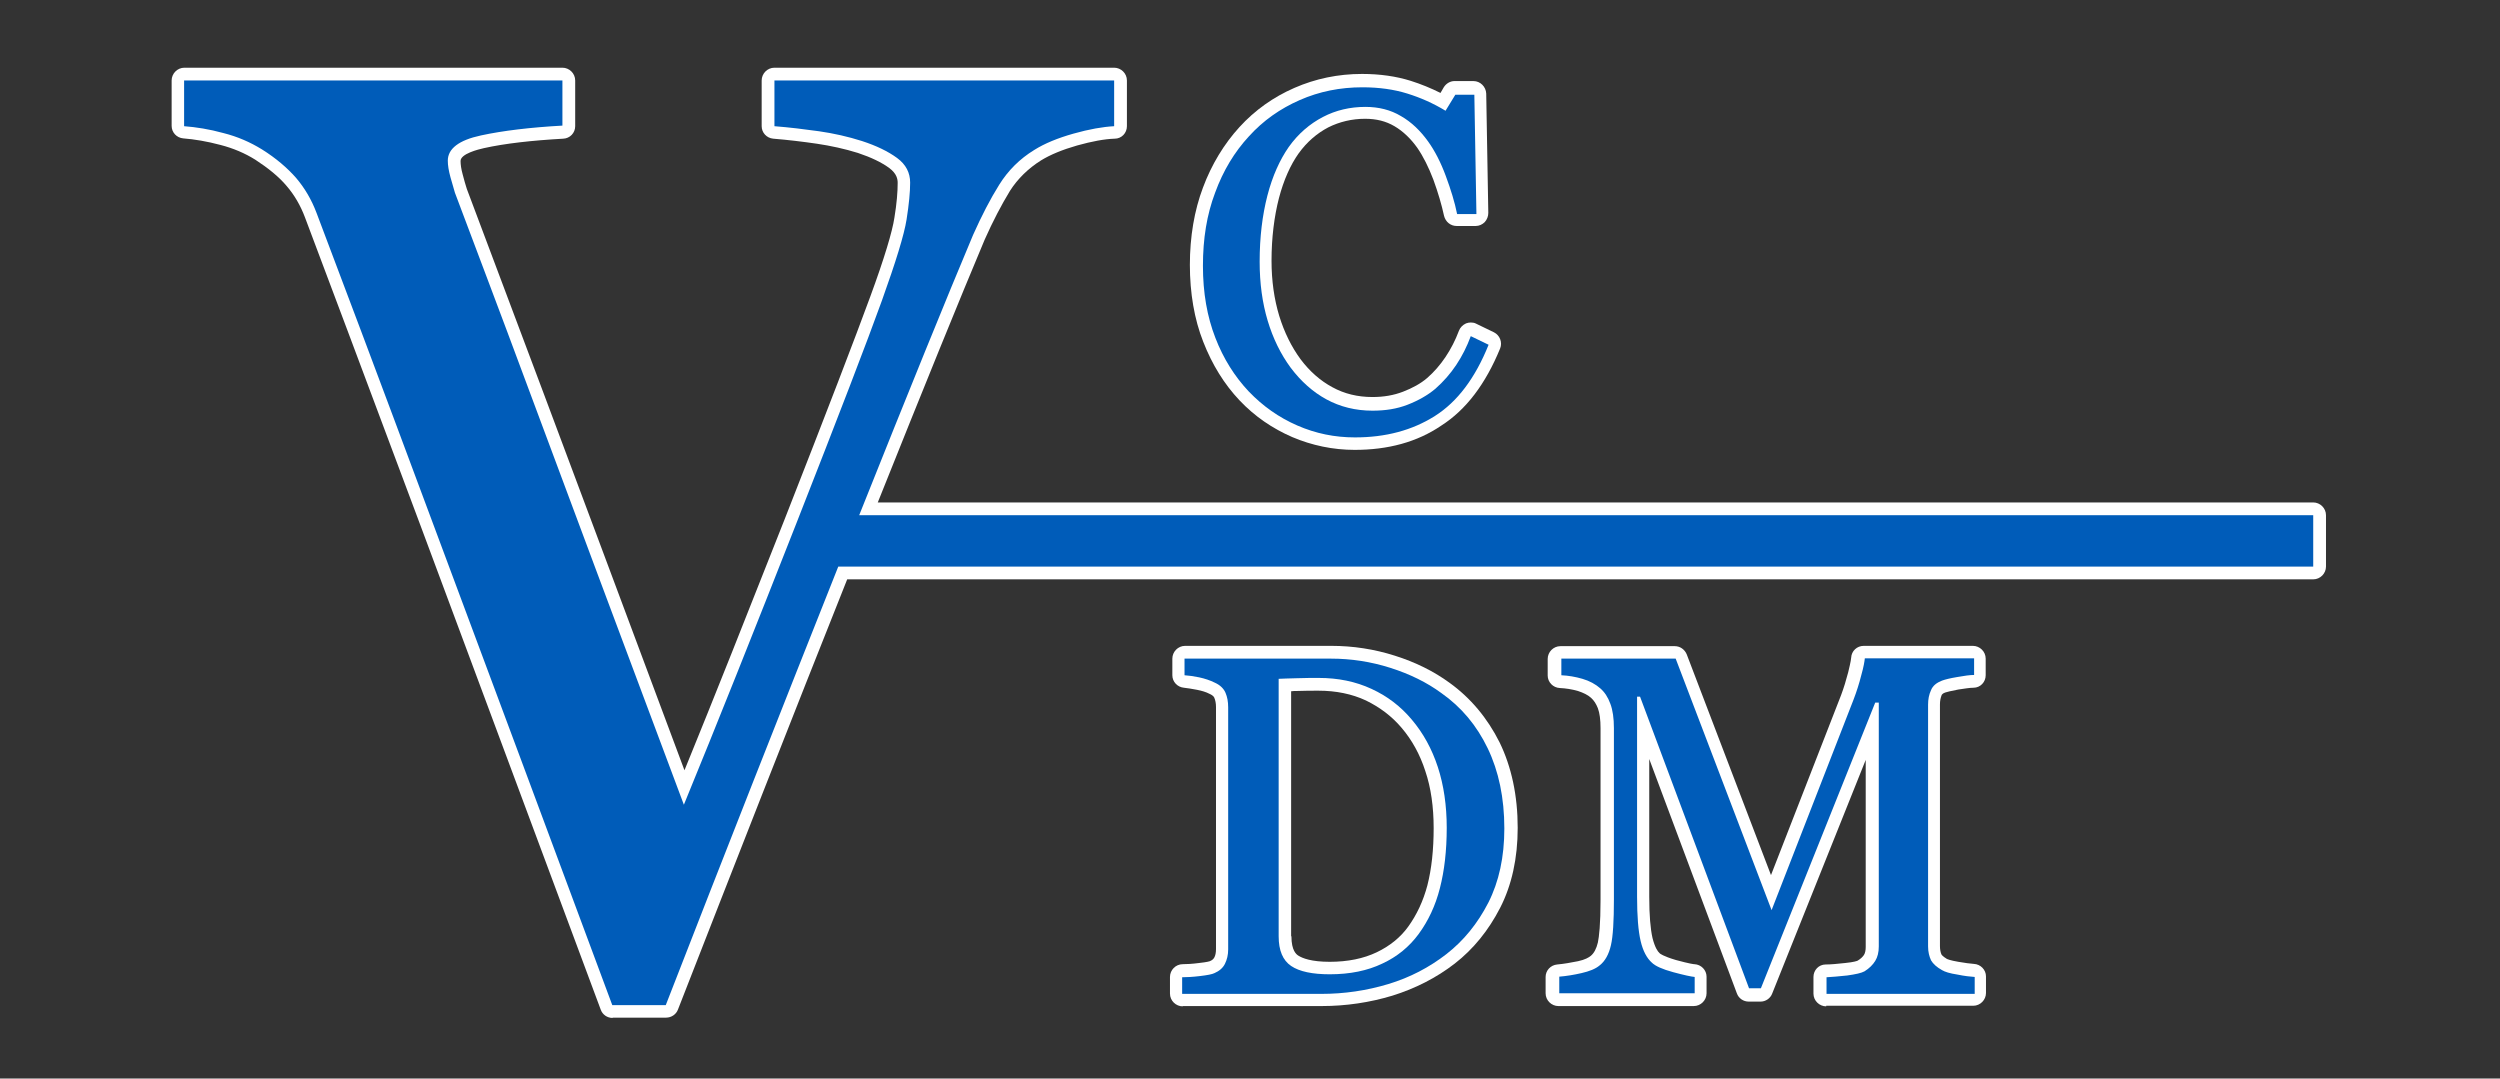
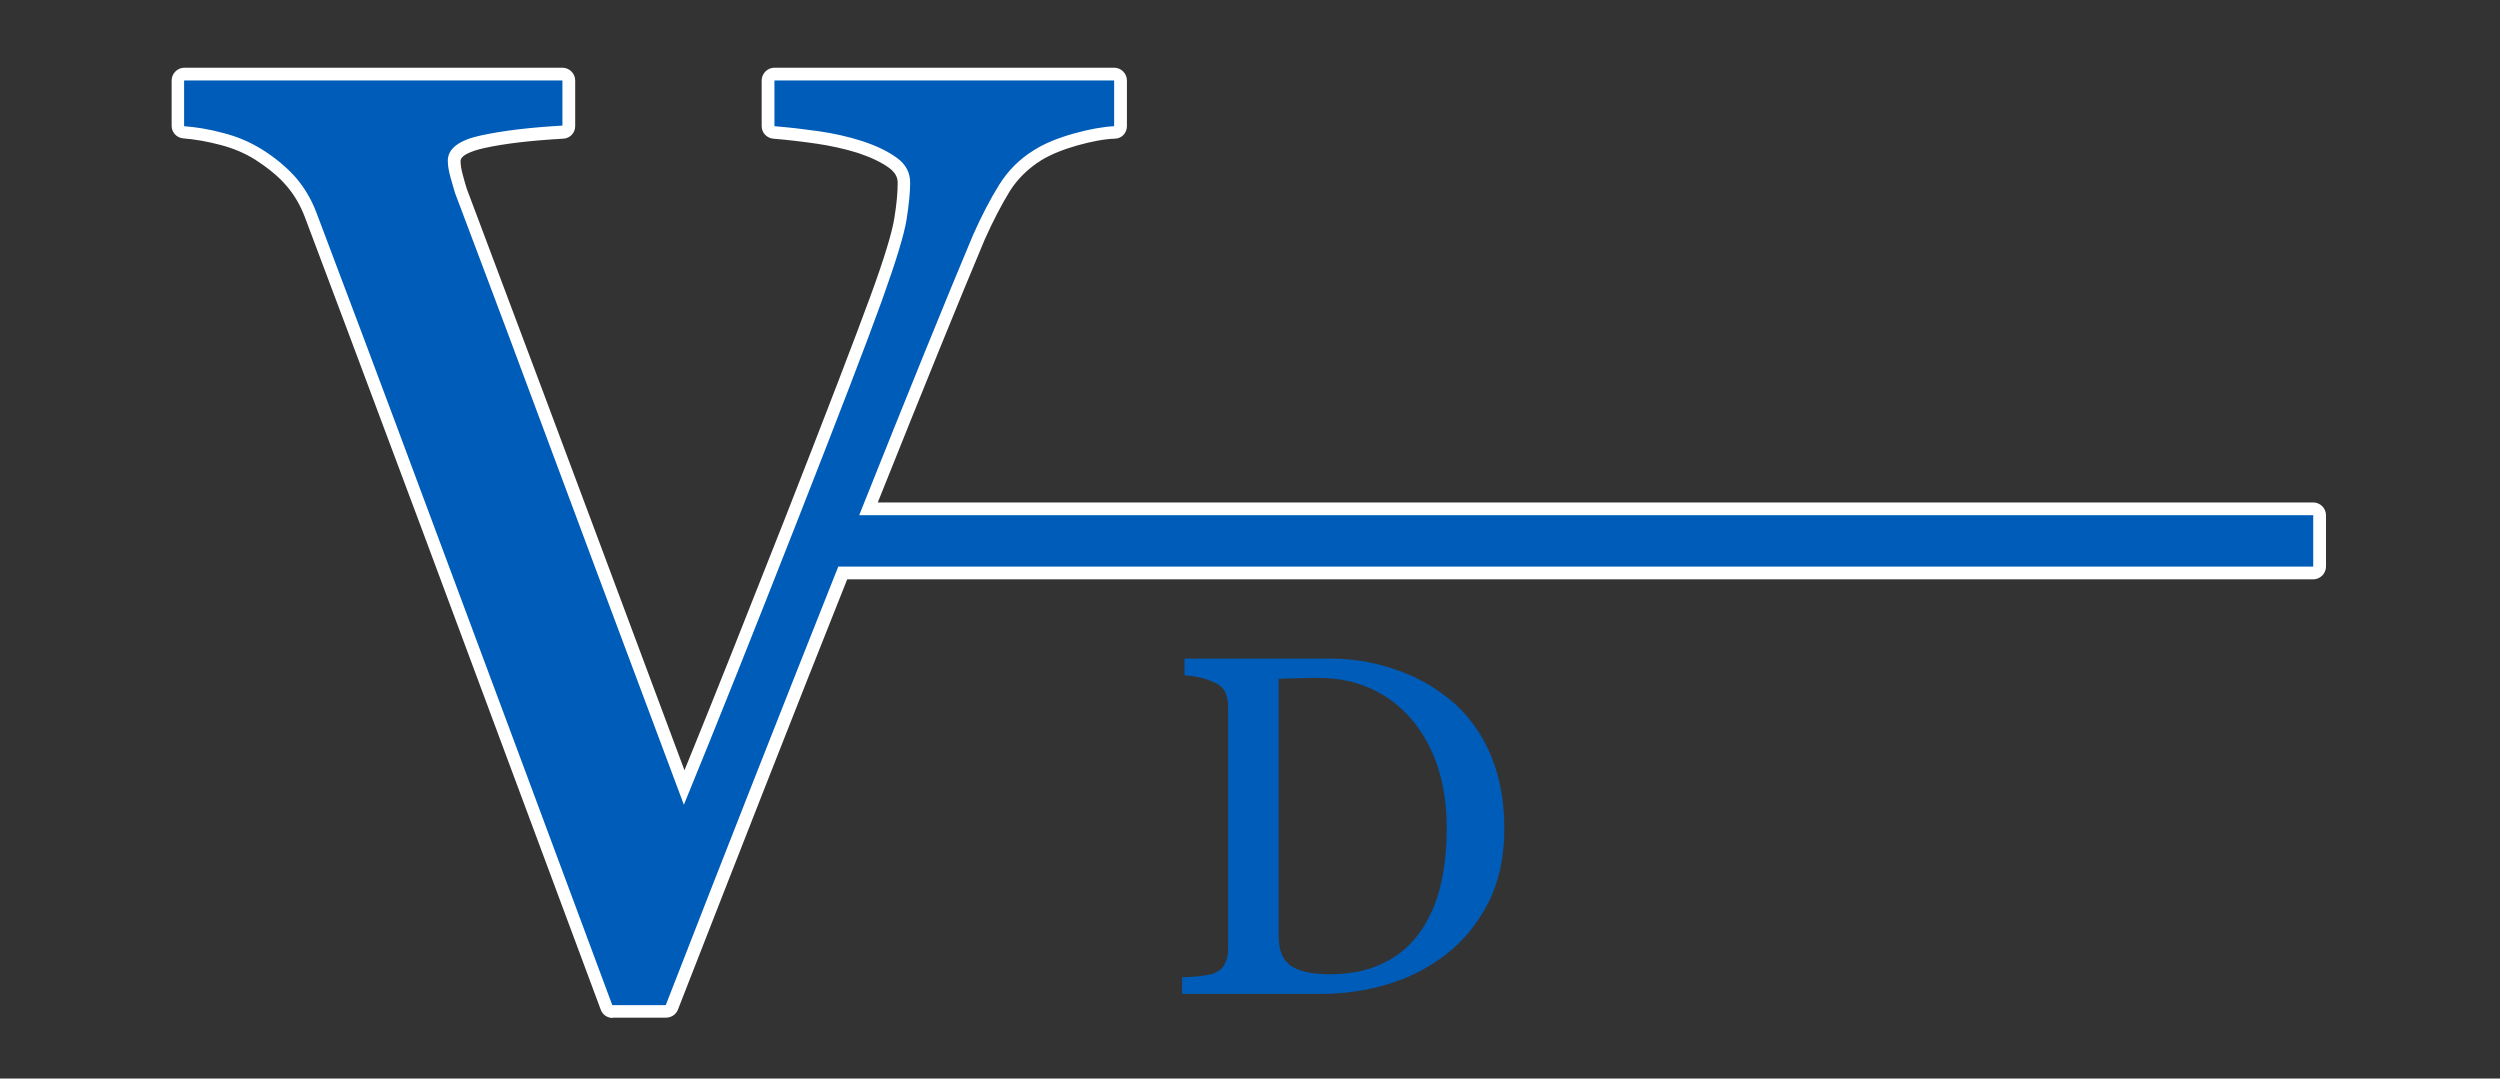
<svg xmlns="http://www.w3.org/2000/svg" version="1.1" id="Laag_1" x="0px" y="0px" viewBox="0 0 841.9 363.2" style="enable-background:new 0 0 841.9 363.2;" xml:space="preserve">
  <rect x="0" y="0" width="841.9" height="363.2" fill="#333333" stroke="none" />
  <style type="text/css">
	.st0{fill:#FFFFFF;}
	.st1{fill:#005CB9;}
</style>
  <g>
    <g>
-       <path class="st0" d="M456.2,151.5c-7.3,0-14.4-1.5-21-4.3c-6.7-2.9-12.7-7-17.8-12.4c-5.1-5.4-9.2-12-12.2-19.7    c-3-7.6-4.5-16.4-4.5-25.9c0-9.5,1.5-18.3,4.4-26c2.9-7.8,7.1-14.7,12.3-20.4c5.2-5.7,11.4-10.1,18.5-13.2    c7.1-3.1,14.7-4.7,22.8-4.7c6,0,11.5,0.8,16.3,2.3c3.5,1.1,6.9,2.5,10.1,4.1l1.1-1.9c0.8-1.3,2.2-2.1,3.6-2.1h6.4    c2.3,0,4.2,1.9,4.3,4.2l0.7,40.2c0,1.1-0.4,2.2-1.2,3.1c-0.8,0.8-1.9,1.3-3,1.3h-6.5c-2,0-3.7-1.4-4.2-3.4    c-0.8-3.7-2-7.8-3.6-12.2c-1.6-4.2-3.4-7.8-5.4-10.7c-2.2-3.1-4.8-5.6-7.7-7.3c-2.9-1.7-6.1-2.5-9.9-2.5c-4.4,0-8.6,1-12.4,2.9    c-3.8,2-7.2,4.9-10,8.8c-2.7,3.8-5,8.9-6.6,15c-1.6,6.2-2.5,13.4-2.5,21.1c0,6.8,0.9,13,2.6,18.6c1.7,5.5,4.1,10.4,7.2,14.6    c3,4,6.6,7.2,10.7,9.4c4,2.2,8.5,3.3,13.5,3.3c3.8,0,7.2-0.6,10.3-1.8c3.1-1.2,5.9-2.7,8.1-4.6c2.3-2,4.4-4.4,6.2-7.1    c1.8-2.7,3.3-5.6,4.5-8.8c0.4-1.1,1.3-2,2.4-2.5c0.5-0.2,1.1-0.3,1.6-0.3c0.6,0,1.3,0.1,1.8,0.4l6,2.9c2,1,2.9,3.4,2.1,5.4    c-4.9,12-11.5,20.7-19.8,26C477.2,148.9,467.4,151.5,456.2,151.5z" />
-       <path class="st0" d="M398.3,338.9c-2.3,0-4.3-1.9-4.3-4.3V329c0-2.3,1.9-4.3,4.3-4.3c1.4,0,3.2-0.1,5.5-0.4    c2.8-0.3,3.6-0.6,3.6-0.6c1-0.4,1.3-0.9,1.5-1.2c0.4-0.7,0.6-1.7,0.6-2.9v-81.5c0-1.2-0.2-2.3-0.6-3.2c-0.2-0.5-1-1-1.5-1.2    c-1.3-0.7-2.8-1.1-4.3-1.4c-1.7-0.3-3.2-0.6-4.4-0.7c-2.2-0.2-3.9-2-3.9-4.2v-5.6c0-2.3,1.9-4.3,4.3-4.3h49.3    c7.2,0,14.4,1.1,21.3,3.3c7,2.2,13.2,5.3,18.4,9.1c7.1,5.1,12.8,11.9,16.9,20.1c4,8.2,6.1,17.9,6.1,28.8c0,10.2-2,19.3-5.9,26.9    c-3.9,7.6-9,13.9-15.3,18.8c-6.2,4.8-13.3,8.4-21,10.8c-7.6,2.3-15.6,3.5-23.8,3.5H398.3z M434.9,315.3c0,4.9,1.7,6.1,2.3,6.5    c1.4,0.9,4.4,2.1,10.6,2.1c6.1,0,11.4-1.1,15.8-3.2c4.4-2.1,8-5,10.6-8.6c2.9-4,5.1-8.7,6.5-14c1.4-5.5,2.1-12,2.1-19.2    c0-7.1-0.9-13.6-2.8-19.2c-1.8-5.6-4.5-10.5-8-14.6c-3.3-3.9-7.3-6.9-12-9.2c-4.7-2.2-10.1-3.3-16-3.3c-2.1,0-4.6,0-7.2,0.1    c-0.7,0-1.4,0-2,0.1V315.3z" />
-       <path class="st0" d="M615,338.9c-2.3,0-4.3-1.9-4.3-4.3V329c0-2.3,1.8-4.2,4.1-4.2c1.7,0,3.9-0.2,6.6-0.5c3-0.3,4-0.7,4.2-0.8    c1-0.6,1.7-1.3,2.1-1.9c0.4-0.6,0.6-1.6,0.6-2.7v-63l-31.5,78.7c-0.6,1.6-2.2,2.7-3.9,2.7h-4c-1.8,0-3.4-1.1-4-2.8l-29.5-78.9V302    c0,6.2,0.4,10.8,1.1,13.9c0.8,3.1,1.7,4.5,2.4,5.1c0,0,0.1,0.1,0.1,0.1c0,0,1,0.9,5.4,2.2c4.8,1.3,6,1.4,6.2,1.4    c2.3,0.1,4.1,2,4.1,4.2v5.6c0,2.3-1.9,4.3-4.3,4.3h-45.6c-2.3,0-4.3-1.9-4.3-4.3V329c0-2.2,1.7-4,3.9-4.2c2.2-0.2,4.5-0.6,7-1.1    c2.4-0.5,3.7-1.3,4.3-1.8c1.1-0.9,1.9-2.4,2.4-4.5c0.4-1.9,0.9-6,0.9-14.5v-57.7c0-2.8-0.3-5.1-0.9-6.7c-0.6-1.5-1.3-2.6-2.3-3.5    c-1.1-1-2.6-1.7-4.4-2.3c-2.1-0.6-4.1-0.9-6.1-1c-2.3-0.1-4.1-2-4.1-4.2v-5.6c0-2.3,1.9-4.3,4.3-4.3h38.5c1.8,0,3.3,1.1,4,2.7    l28.4,74.4l23.6-60.6c0.9-2.4,1.7-5,2.4-7.7c0.9-3.7,1-4.7,1-4.9c0.1-2.3,2-4,4.2-4h36.8c2.3,0,4.3,1.9,4.3,4.3v5.6    c0,2.3-1.8,4.2-4.1,4.2c-1.3,0-3,0.3-5.1,0.6c-2.6,0.5-3.8,0.8-4.4,1c-0.9,0.3-1.1,0.7-1.2,0.8c-0.4,1-0.6,2-0.6,3.2v81.4    c0,1.2,0.2,2.1,0.5,2.8c0.1,0.2,0.5,0.7,1.8,1.5c0.2,0.1,1,0.5,3.9,1c2.2,0.4,4,0.6,5.2,0.7c2.3,0.1,4.1,2,4.1,4.2v5.6    c0,2.3-1.9,4.3-4.3,4.3H615z" />
      <path class="st0" d="M206.3,342.8c-1.8,0-3.4-1.1-4-2.8c-19.9-53.4-40.1-107.8-60.2-161.7c-19.7-52.7-32.6-87.1-39.4-105.1    c-1.5-4-3.6-7.6-6.2-10.6c-2.6-3.1-6.2-6-10.5-8.8c-3.5-2.2-7.5-3.9-11.8-5c-4.5-1.2-8.7-1.9-12.5-2.2c-2.2-0.2-3.9-2-3.9-4.2    V27.1c0-2.3,1.9-4.3,4.3-4.3h127.3c2.3,0,4.3,1.9,4.3,4.3v15.4c0,2.3-1.8,4.1-4,4.2c-10.6,0.6-19.6,1.6-26.8,3.2    c-1.8,0.4-7.8,1.9-7.8,4.3c0,1.2,0.2,2.7,0.7,4.5c0.5,2,1,3.6,1.4,4.9c5.4,14.4,14.2,37.7,26,69.2c11.3,30.2,27.1,72.4,47.3,126.6    c10-24.5,21.3-53,33.8-84.7c14.2-36.2,23.9-61.5,28.8-74.9c4.7-12.8,7.4-21.8,8.1-26.5c0.8-4.8,1.1-8.8,1.1-11.7    c0-1.3-0.3-3.1-2.8-5c-2.6-1.9-6.1-3.6-10.6-5.1c-4.5-1.4-9.1-2.4-13.8-3.1c-4.8-0.7-9.8-1.3-14.7-1.7c-2.2-0.2-3.9-2-3.9-4.2    V27.1c0-2.3,1.9-4.3,4.3-4.3h114.4c2.3,0,4.3,1.9,4.3,4.3v15.4c0,2.3-1.8,4.2-4.1,4.2c-3.4,0.1-7.7,0.9-12.7,2.3    c-4.9,1.4-9,3.1-12.1,5c-4.3,2.7-7.9,6.2-10.5,10.3c-2.8,4.6-5.7,10.1-8.5,16.4c-8.3,19.7-20.4,49.5-36,88.5H779    c2.3,0,4.3,1.9,4.3,4.3v17.3c0,2.3-1.9,4.3-4.3,4.3H285.3c-18.5,46.4-37.6,95.2-57,144.9c-0.6,1.6-2.2,2.7-4,2.7H206.3z" />
    </g>
-     <path class="st1" d="M420.5,131.8c4.8,5,10.2,8.8,16.4,11.5c6.2,2.7,12.6,4,19.4,4c10.4,0,19.3-2.4,26.9-7.2s13.6-12.8,18.1-24   l-6-2.9c-1.3,3.5-2.9,6.7-4.9,9.7c-2,3-4.3,5.6-7,8c-2.6,2.2-5.8,4-9.4,5.4c-3.6,1.4-7.5,2-11.8,2c-5.7,0-10.9-1.3-15.5-3.8   s-8.6-6.1-12-10.6c-3.4-4.6-6-9.9-7.8-15.9c-1.8-6-2.7-12.6-2.7-19.9c0-8.2,0.9-15.6,2.6-22.2c1.7-6.6,4.2-12.1,7.2-16.4   c3.2-4.5,7.1-7.8,11.5-10.1c4.4-2.3,9.2-3.4,14.3-3.4c4.5,0,8.5,1,12,3.1c3.5,2,6.5,4.9,9.1,8.5c2.3,3.2,4.3,7.1,6,11.7   c1.7,4.6,3,8.8,3.8,12.8h6.5l-0.7-40.2h-6.4l-3.3,5.4c-4.1-2.5-8.4-4.4-12.9-5.8c-4.5-1.4-9.5-2.1-15.1-2.1   c-7.5,0-14.5,1.4-21.1,4.3c-6.6,2.9-12.3,6.9-17.1,12.2c-4.9,5.3-8.7,11.6-11.4,19c-2.8,7.4-4.1,15.5-4.1,24.6s1.4,17.1,4.2,24.3   C412,120.8,415.8,126.8,420.5,131.8z" />
    <path class="st1" d="M485.4,233.4c-4.9-3.6-10.6-6.4-17.2-8.5c-6.6-2.1-13.3-3.1-20-3.1h-49.3v5.6c1.4,0.1,3,0.3,4.9,0.7   c1.9,0.4,3.7,1,5.3,1.8c1.8,0.8,3,2,3.6,3.4c0.6,1.4,0.9,3,0.9,4.9v81.5c0,1.9-0.4,3.5-1.1,4.9c-0.7,1.4-1.9,2.4-3.5,3.1   c-0.8,0.4-2.4,0.7-4.9,1c-2.5,0.3-4.5,0.4-6,0.4v5.6H445c7.7,0,15.2-1.1,22.5-3.3c7.3-2.2,13.8-5.6,19.6-10.1   c5.8-4.5,10.5-10.3,14.1-17.3c3.6-7.1,5.4-15.4,5.4-25c0-10.3-1.9-19.3-5.6-27C497.3,244.3,492.1,238.1,485.4,233.4z M484.9,299.1   c-1.5,5.9-3.9,11-7.2,15.5c-3.1,4.2-7.2,7.6-12.2,9.9c-5,2.4-10.9,3.6-17.7,3.6c-5.8,0-10.2-0.9-13-2.8c-2.8-1.9-4.2-5.2-4.2-10   v-86.7c1.3-0.1,3.4-0.1,6.1-0.2c2.7-0.1,5.2-0.1,7.4-0.1c6.5,0,12.4,1.2,17.8,3.7s9.8,5.9,13.5,10.3c3.9,4.6,6.8,9.9,8.8,16   c2,6.1,3,13,3,20.5C487.2,286.5,486.4,293.3,484.9,299.1z" />
-     <path class="st1" d="M654,326.7c-1.8-1-3-2.1-3.7-3.3c-0.6-1.3-1-2.8-1-4.7v-81.4c0-1.8,0.3-3.4,1-4.9c0.6-1.5,1.9-2.5,3.7-3.2   c1.1-0.4,2.7-0.8,5.1-1.2c2.3-0.4,4.2-0.7,5.7-0.7v-5.6h-36.8c-0.1,1-0.4,2.9-1.2,5.7c-0.7,2.8-1.6,5.6-2.6,8.2l-27.6,70.9   l-32.3-84.7h-38.5v5.6c2.3,0.1,4.7,0.5,7.1,1.2c2.4,0.7,4.4,1.8,6,3.2c1.5,1.3,2.6,3,3.4,5.2c0.8,2.1,1.2,4.9,1.2,8.2v57.7   c0,7.2-0.3,12.4-1,15.4c-0.7,3.1-2,5.4-3.8,6.8c-1.4,1.2-3.5,2-6.1,2.6c-2.6,0.6-5.1,1-7.5,1.2v5.6h45.6V329   c-1.1-0.1-3.5-0.6-7.2-1.6c-3.7-1-6.1-2.1-7.2-3.2c-1.7-1.5-3-3.9-3.8-7.3c-0.8-3.4-1.2-8.4-1.2-14.9v-67.4h1l36.7,98.2h4   l38.5-96.2h1.2v82.1c0,2-0.4,3.6-1.2,4.9c-0.8,1.3-2,2.5-3.6,3.5c-1.1,0.6-3,1-5.8,1.4c-2.8,0.3-5.2,0.5-7,0.6v5.6h49.9V329   c-1.4-0.1-3.4-0.3-5.8-0.8C656.6,327.8,655,327.3,654,326.7z" />
    <path class="st1" d="M289.3,173.6c16.8-42.1,29.6-73.6,38.4-94.5c2.9-6.5,5.8-12.1,8.8-16.9c3-4.8,6.9-8.7,11.8-11.7   c3.5-2.2,7.9-4,13.2-5.5c5.3-1.5,9.9-2.3,13.7-2.5V27.1H260.8v15.4c5.1,0.4,10,1,15,1.7c4.9,0.7,9.8,1.8,14.5,3.3   c4.9,1.6,8.8,3.5,11.8,5.7c3,2.2,4.4,5,4.4,8.3c0,3.2-0.4,7.3-1.2,12.4c-0.8,5.1-3.6,14.2-8.3,27.3c-4.9,13.6-14.5,38.6-28.8,75   s-26.9,68-37.9,94.8c-22.1-59.1-39.2-104.7-51.1-136.8s-20.7-55.1-26-69.3c-0.4-1.3-0.9-3-1.5-5.2c-0.6-2.2-0.9-4-0.9-5.6   c0-4,3.7-6.9,11.2-8.5c7.4-1.6,16.6-2.7,27.4-3.3V27.1H62v15.4c4,0.3,8.5,1,13.2,2.3c4.8,1.2,9.1,3.1,13,5.5   c4.8,3,8.6,6.3,11.5,9.6c2.9,3.4,5.2,7.3,6.9,11.8c6.9,18.2,20.1,53.2,39.4,105.1c19.4,51.9,39.4,105.8,60.2,161.7h18   c19.9-51.2,39.3-100.4,58.1-147.7H779v-17.3H289.3z" />
  </g>
</svg>